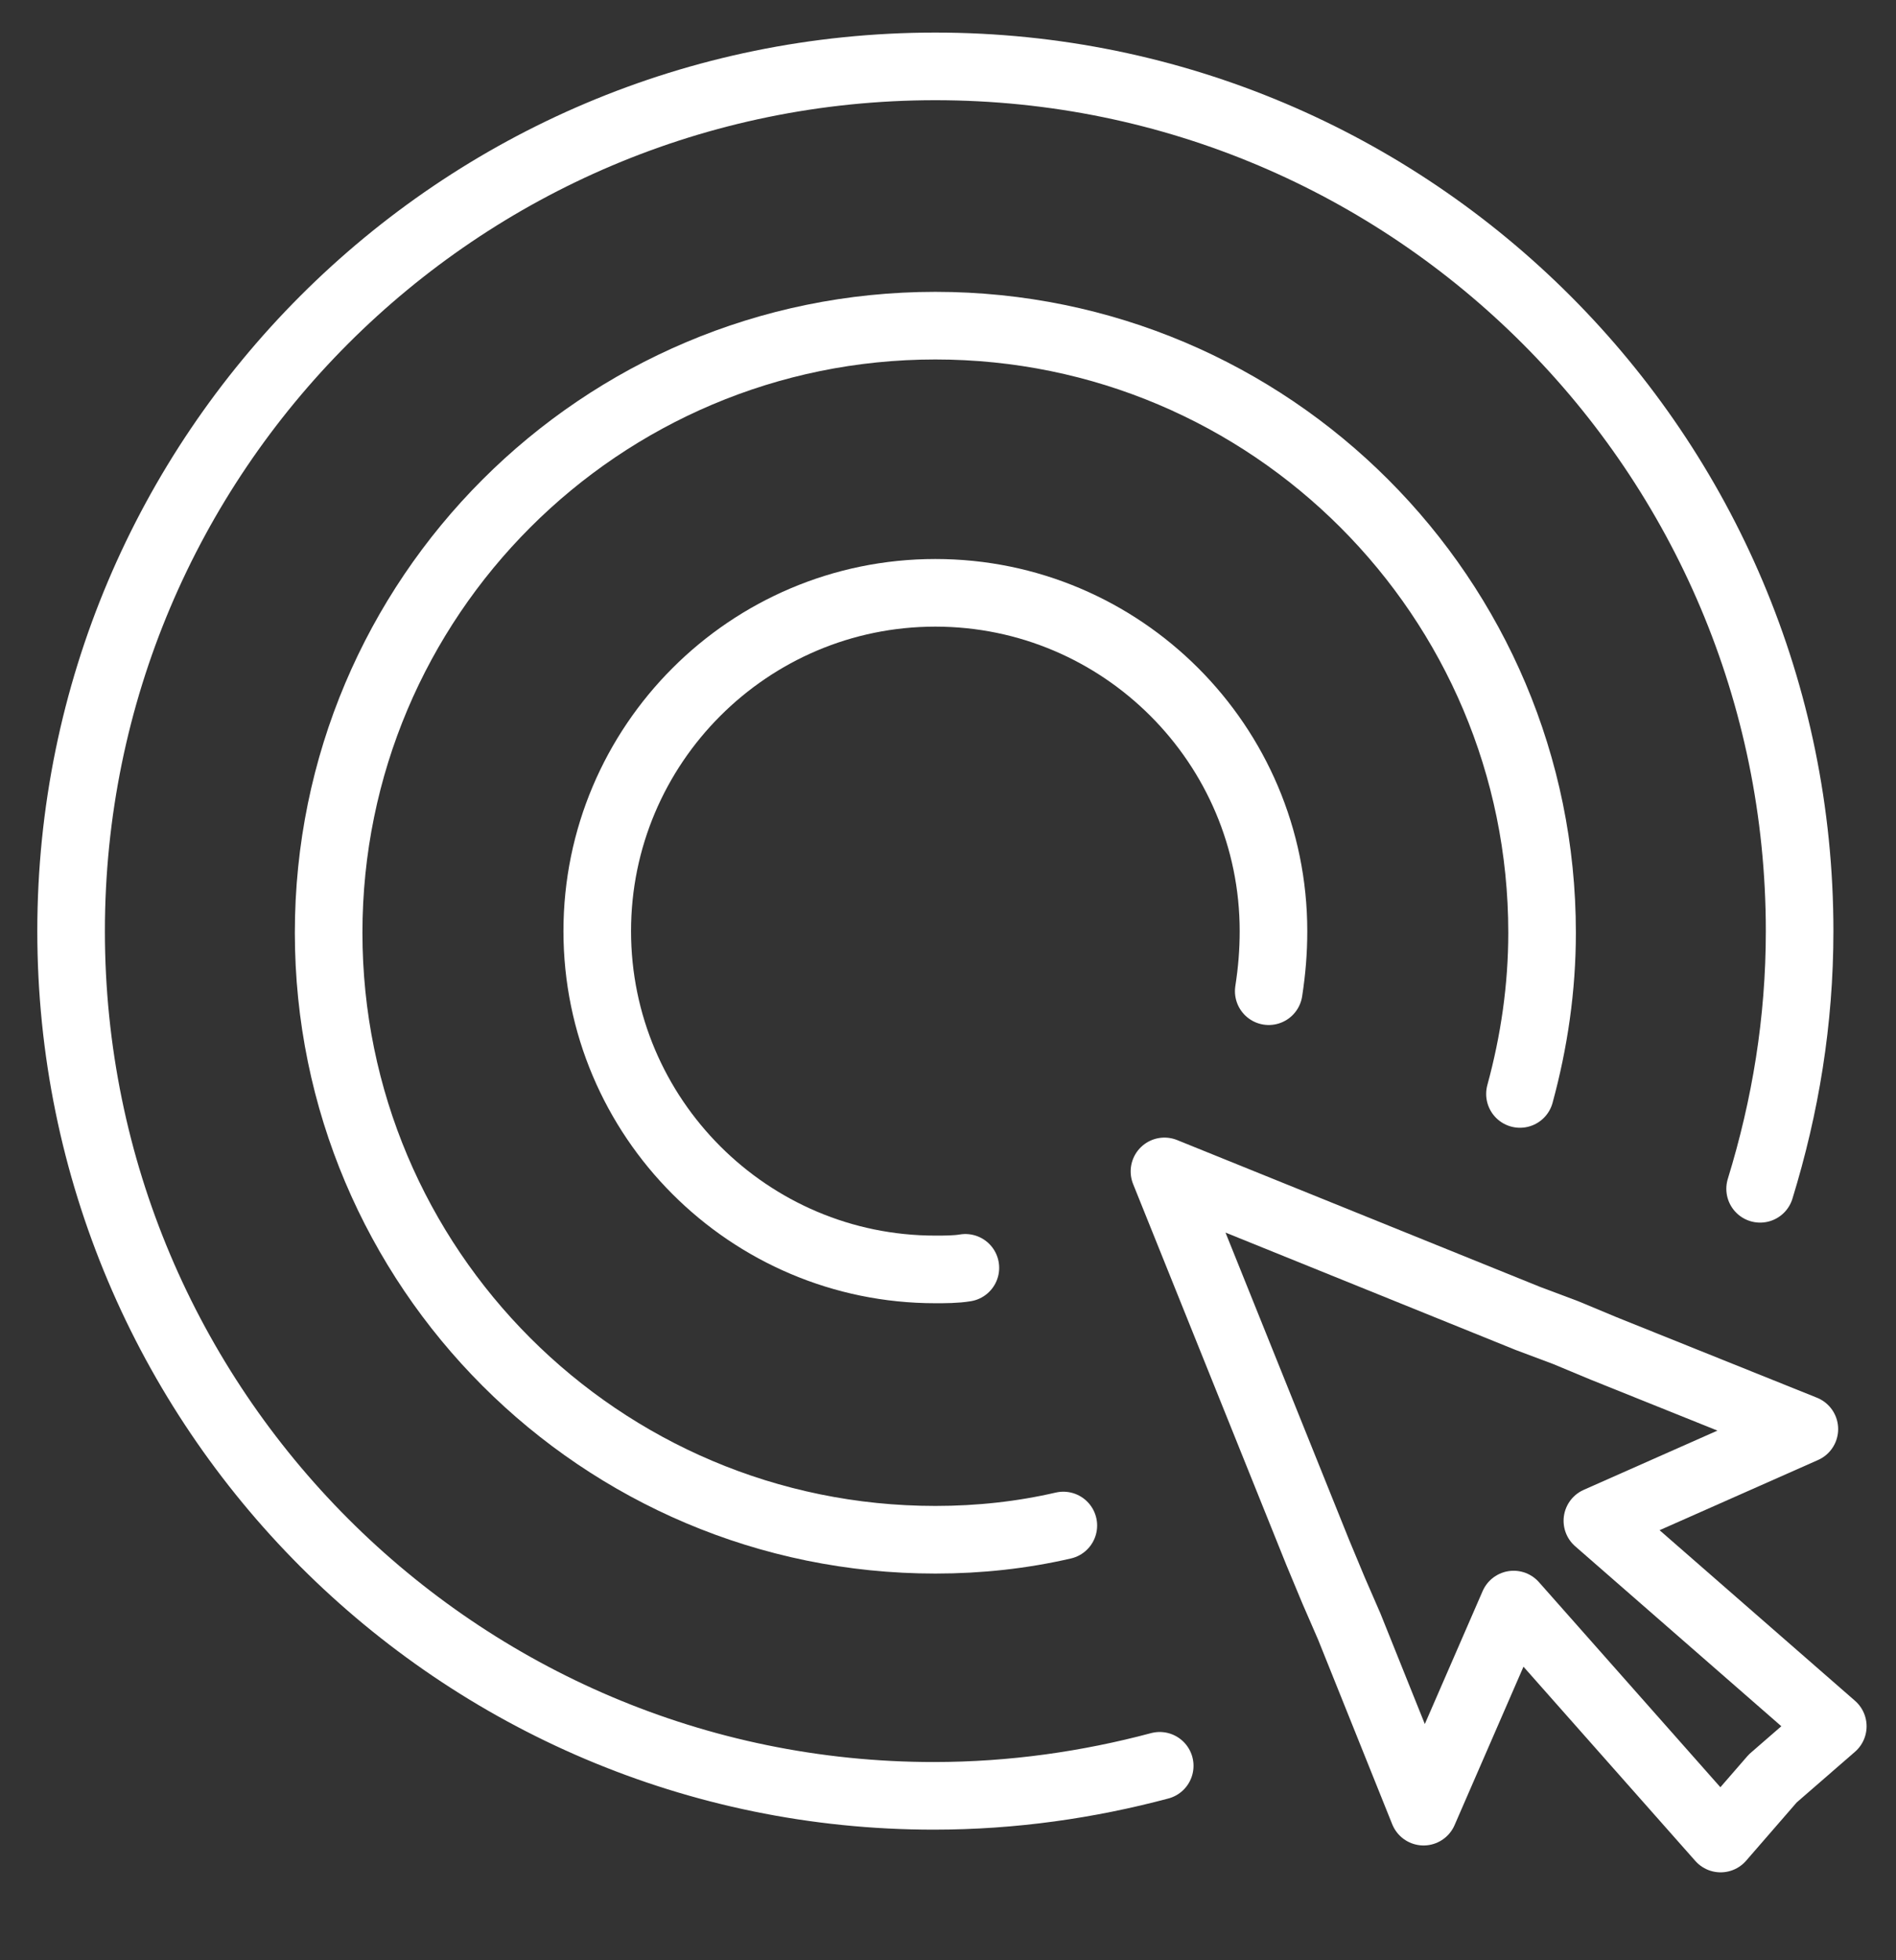
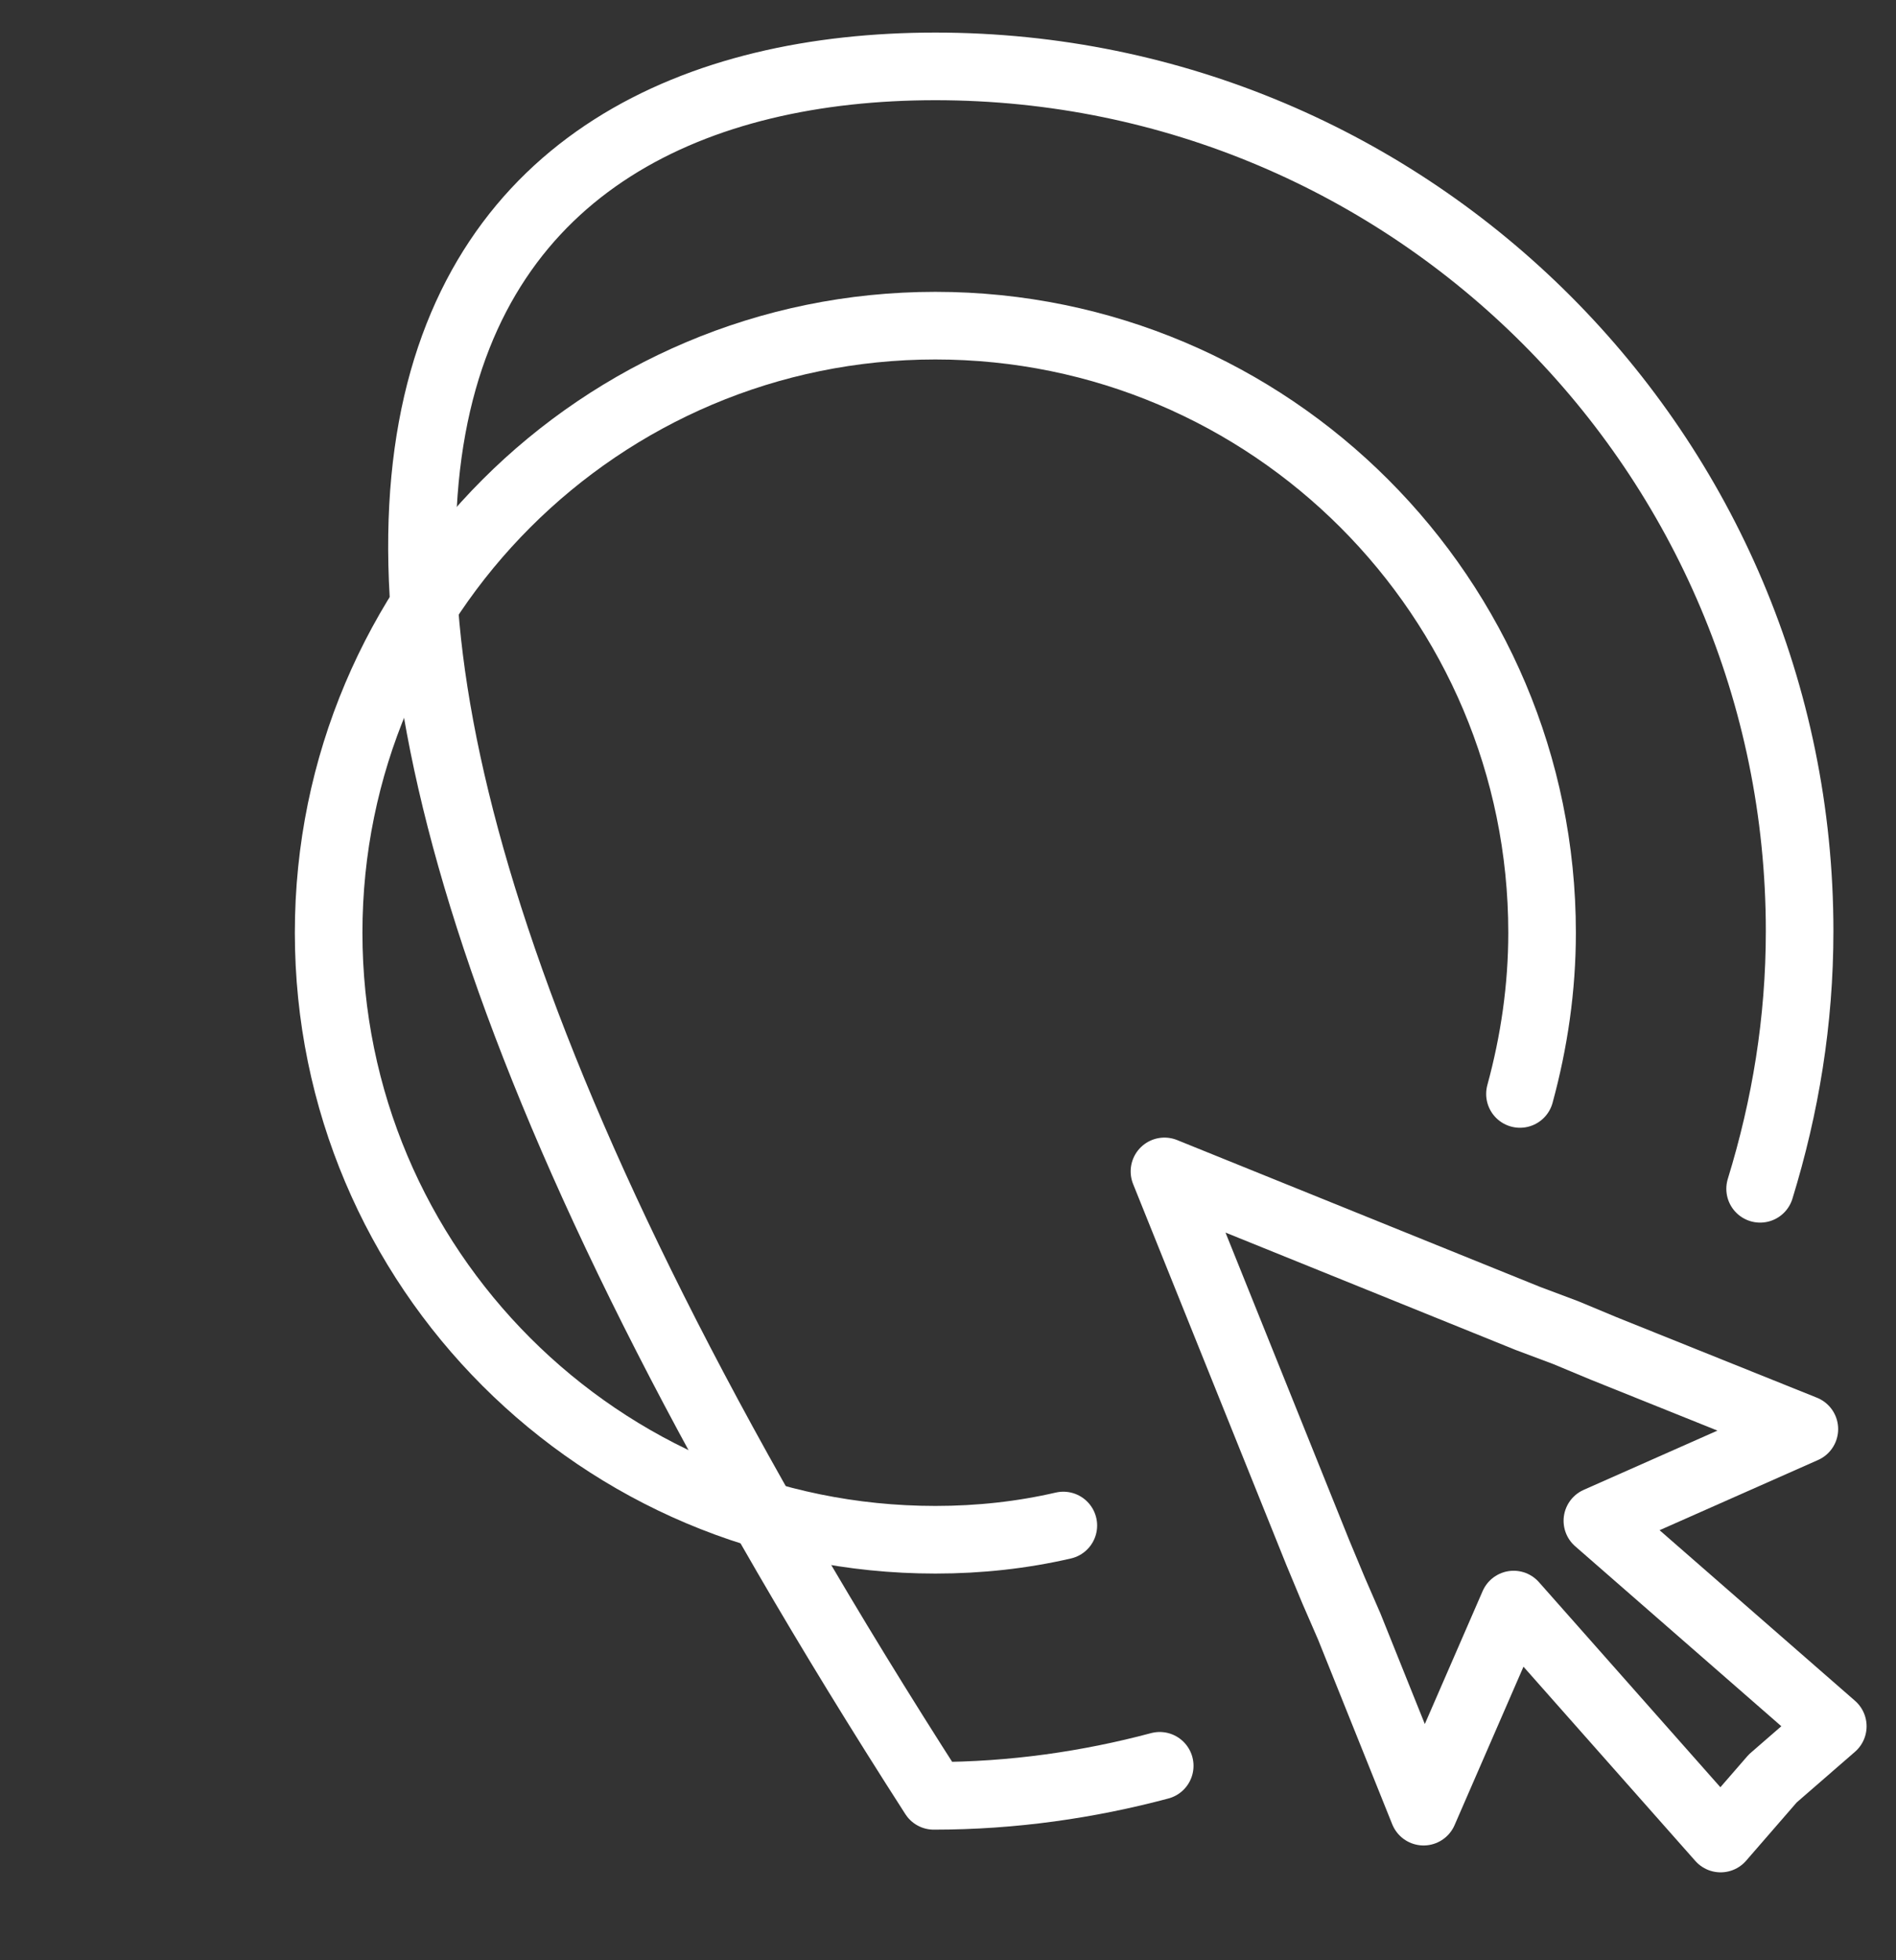
<svg xmlns="http://www.w3.org/2000/svg" version="1.1" id="Layer_1" x="0px" y="0px" width="120px" height="124px" viewBox="0 0 120 124" style="enable-background:new 0 0 120 124;" xml:space="preserve">
  <rect x="0" y="0" width="120" height="124" fill="#333333" stroke="none" />
  <style type="text/css">

	.st0{fill:none;stroke:#ffffff;stroke-width:4.278;stroke-linecap:round;stroke-linejoin:round;stroke-miterlimit:10;}

</style>
  <g>
    <polygon class="st0" points="114.2,90.4 101.5,85.3 99.1,84.3 96.7,83.4 73.7,74.1 83.4,98.2 84.4,100.6 85.4,102.9 90.1,114.6    95.8,101.5 108.9,116.3 112.2,112.5 116,109.2 101.1,96.2  " />
-     <path class="st0" d="M73.4,111.7c-4.5,1.2-9.3,1.9-14.3,1.9C29,113.6,4.5,89.1,4.5,58.9C4.5,28.7,29,4.2,59.2,4.2   c30.2,0,54.7,24.5,54.7,54.7c0,5.7-0.9,11.1-2.5,16.3" />
+     <path class="st0" d="M73.4,111.7c-4.5,1.2-9.3,1.9-14.3,1.9C4.5,28.7,29,4.2,59.2,4.2   c30.2,0,54.7,24.5,54.7,54.7c0,5.7-0.9,11.1-2.5,16.3" />
    <path class="st0" d="M67.3,96.5c-2.6,0.6-5.3,0.9-8.1,0.9c-21.2,0-38.4-17.2-38.4-38.4c0-21.2,17.2-38.4,38.4-38.4   c21.2,0,38.4,17.2,38.4,38.4c0,3.5-0.5,6.9-1.4,10.2" />
-     <path class="st0" d="M61.1,80.2c-0.6,0.1-1.3,0.1-1.9,0.1c-11.8,0-21.4-9.6-21.4-21.4c0-11.8,9.6-21.4,21.4-21.4   s21.4,9.6,21.4,21.4c0,1.3-0.1,2.5-0.3,3.8" />
  </g>
</svg>